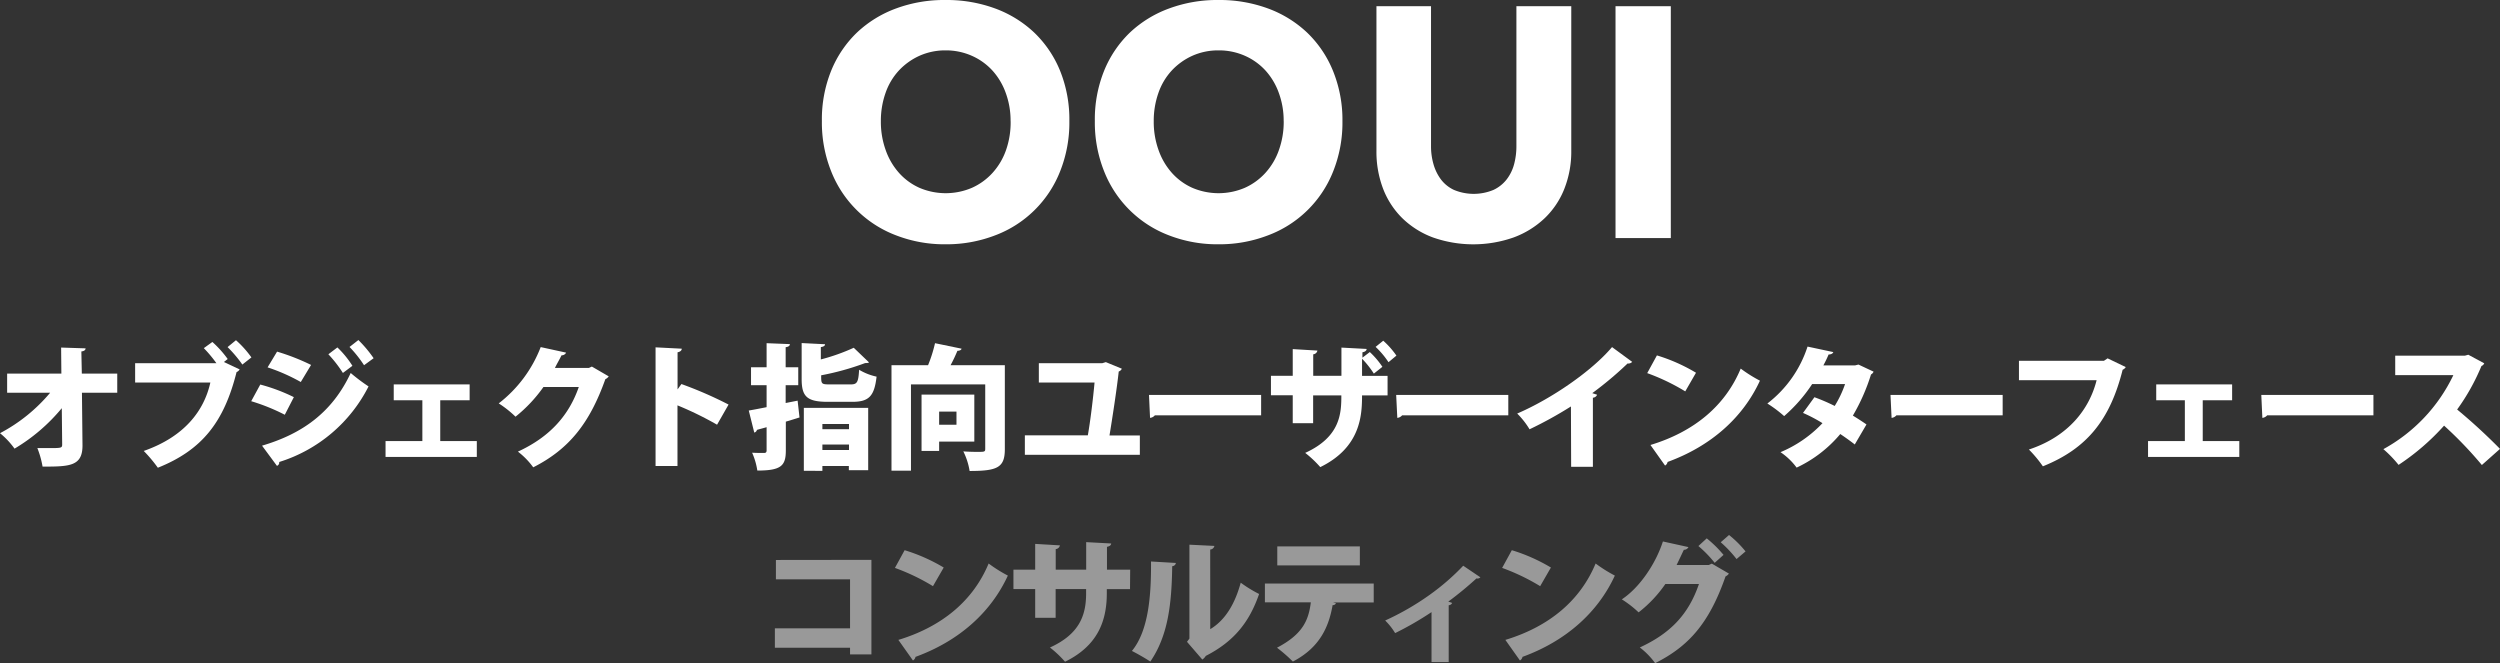
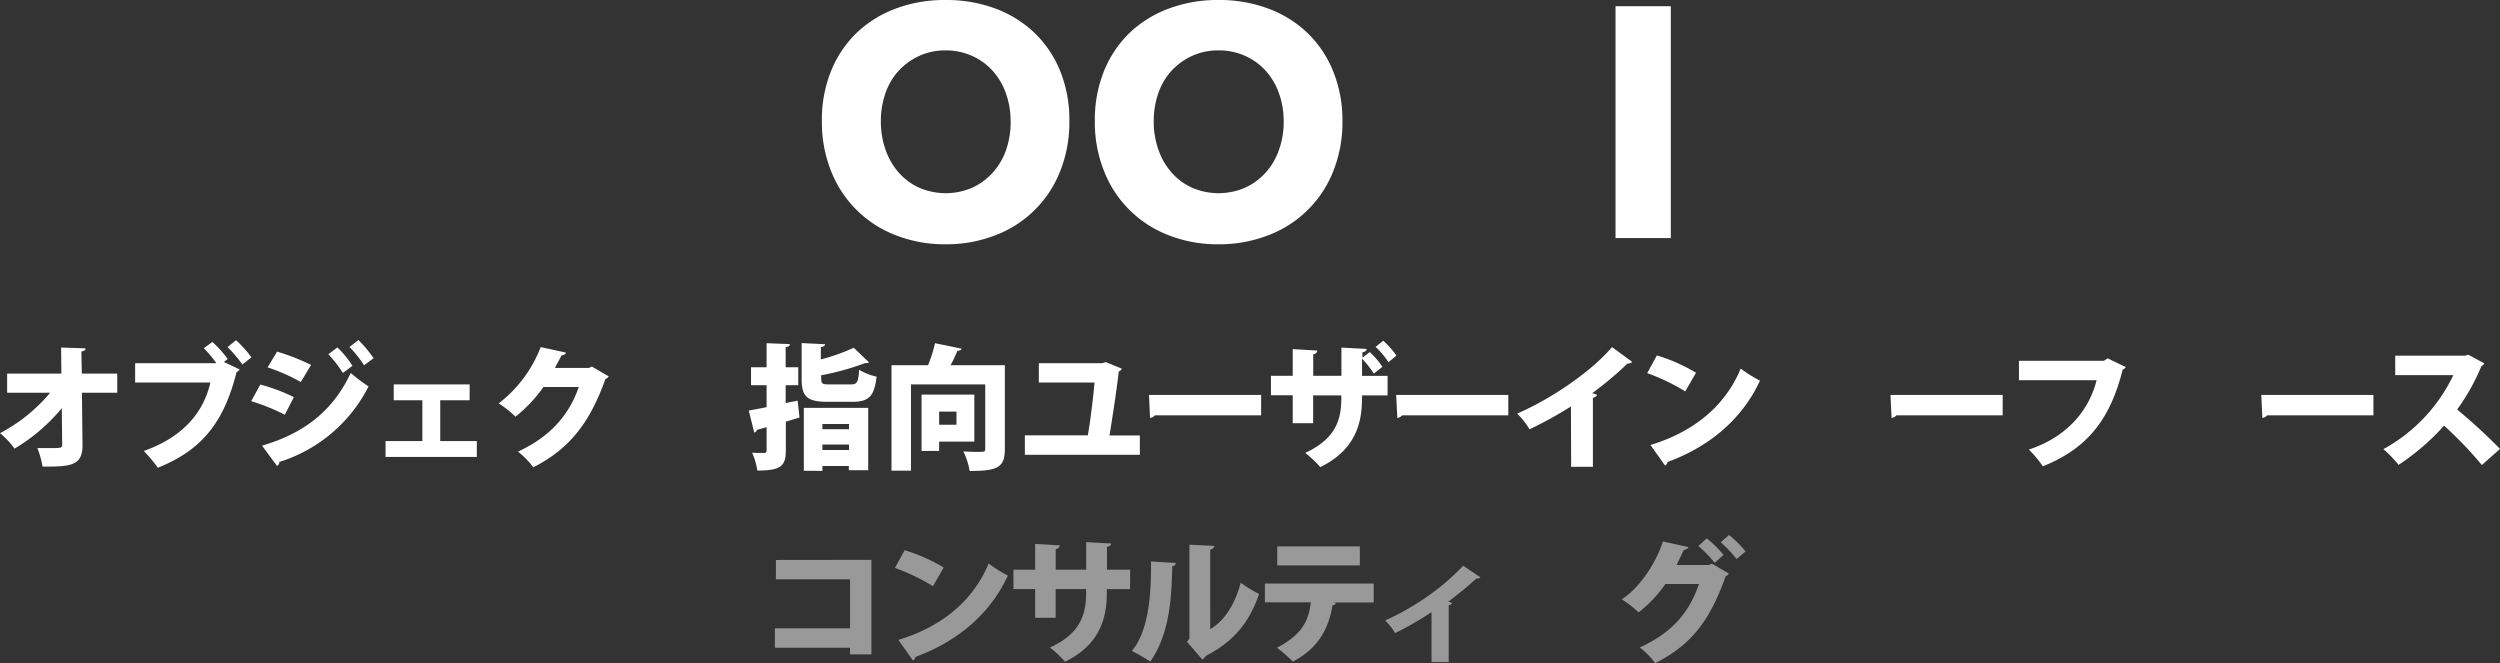
<svg xmlns="http://www.w3.org/2000/svg" id="Layer_1" data-name="Layer 1" viewBox="0 0 595.52 157.97">
  <rect x="0" y="0" width="595.52" height="157.97" fill="#333333" stroke="none" />
  <defs>
    <style>.cls-1{fill:#fff;}.cls-2{fill:#999;}</style>
  </defs>
  <path class="cls-1" d="M254.73,28.86a31.27,31.27,0,0,1-2.22,12A26.71,26.71,0,0,1,237,56.08a32.13,32.13,0,0,1-11.77,2.11,31.81,31.81,0,0,1-11.73-2.11A26.79,26.79,0,0,1,198,40.83a31.27,31.27,0,0,1-2.22-12,30.91,30.91,0,0,1,2.22-12,26.38,26.38,0,0,1,6.15-9.09A27.23,27.23,0,0,1,213.49,2a33.07,33.07,0,0,1,11.73-2A33.41,33.41,0,0,1,237,2a27.21,27.21,0,0,1,9.37,5.77,26.38,26.38,0,0,1,6.15,9.09A30.91,30.91,0,0,1,254.73,28.86Zm-14,0a19.19,19.19,0,0,0-1.15-6.71,15.94,15.94,0,0,0-3.17-5.34,14.7,14.7,0,0,0-4.89-3.51A15.21,15.21,0,0,0,225.22,12,15,15,0,0,0,219,13.3a15.34,15.34,0,0,0-4.89,3.51,15.16,15.16,0,0,0-3.17,5.34,19.89,19.89,0,0,0-1.11,6.71,19.9,19.9,0,0,0,1.15,6.9,16.22,16.22,0,0,0,3.17,5.42A14.4,14.4,0,0,0,219,44.73a15.88,15.88,0,0,0,12.54,0,14.76,14.76,0,0,0,4.89-3.55,15.81,15.81,0,0,0,3.21-5.42A19.9,19.9,0,0,0,240.74,28.86Z" />
  <path class="cls-1" d="M319.78,28.86a31.27,31.27,0,0,1-2.22,12A26.71,26.71,0,0,1,302,56.08a32.13,32.13,0,0,1-11.77,2.11,31.81,31.81,0,0,1-11.73-2.11,26.79,26.79,0,0,1-15.48-15.25,31.27,31.27,0,0,1-2.22-12,30.91,30.91,0,0,1,2.22-12,26.38,26.38,0,0,1,6.15-9.09A27.23,27.23,0,0,1,278.54,2a33.07,33.07,0,0,1,11.73-2A33.41,33.41,0,0,1,302,2a27.21,27.21,0,0,1,9.37,5.77,26.38,26.38,0,0,1,6.15,9.09A30.91,30.91,0,0,1,319.78,28.86Zm-14,0a19.19,19.19,0,0,0-1.15-6.71,15.94,15.94,0,0,0-3.17-5.34,14.7,14.7,0,0,0-4.89-3.51A15.21,15.21,0,0,0,290.27,12,15,15,0,0,0,284,13.3a15.34,15.34,0,0,0-4.89,3.51,15.16,15.16,0,0,0-3.17,5.34,19.89,19.89,0,0,0-1.11,6.71,19.9,19.9,0,0,0,1.15,6.9,16.22,16.22,0,0,0,3.17,5.42A14.4,14.4,0,0,0,284,44.73a15.88,15.88,0,0,0,12.54,0,14.76,14.76,0,0,0,4.89-3.55,15.81,15.81,0,0,0,3.21-5.42A19.9,19.9,0,0,0,305.79,28.86Z" />
-   <path class="cls-1" d="M372.63,45a19.67,19.67,0,0,1-4.7,7,21.55,21.55,0,0,1-7.37,4.56,29,29,0,0,1-19.23,0A20.87,20.87,0,0,1,334.07,52a19.81,19.81,0,0,1-4.59-7,24.72,24.72,0,0,1-1.6-9.09V1.48h13V34.79a15.39,15.39,0,0,0,.58,4.29,11.14,11.14,0,0,0,1.76,3.63,8.27,8.27,0,0,0,3.13,2.53,12.22,12.22,0,0,0,9.4,0,8.56,8.56,0,0,0,3.17-2.53,10.22,10.22,0,0,0,1.76-3.63,16.59,16.59,0,0,0,.54-4.29V1.48h13.07v34.4A24.12,24.12,0,0,1,372.63,45Z" />
  <path class="cls-1" d="M384.83,56.71V1.48H398V56.71Z" />
  <path class="cls-1" d="M27.93,93.56H19.52L19.65,106c.06,5.09-3.08,5.15-9.51,5.15a22,22,0,0,0-1.24-4.41c.8,0,1.69,0,2.52,0,3.17,0,3.39,0,3.39-.87l-.09-8.64a43.21,43.21,0,0,1-11.26,9.64A18.72,18.72,0,0,0,0,103.19a39.61,39.61,0,0,0,11.94-9.63H1.7V89H14.62l-.06-6.21,5.82.19c0,.36-.25.64-1,.74L19.49,89h8.44Z" />
  <path class="cls-1" d="M50.59,81.46a25.21,25.21,0,0,1,3.65,4.06l-.9.71L57.09,88a1.67,1.67,0,0,1-.74.64c-3,11.93-8.22,18.56-18.75,22.78a33.51,33.51,0,0,0-3.36-4C44,104,48.61,97.81,50.11,91.12H32.19v-4.6H51.55a30.87,30.87,0,0,0-3-3.59Zm7.14,5.38a30.25,30.25,0,0,0-3.52-4.16l2-1.64a24.29,24.29,0,0,1,3.68,4.1Z" />
  <path class="cls-1" d="M62,91.6a42.66,42.66,0,0,1,8,3L67.84,98.8a46.72,46.72,0,0,0-8-3.23Zm.42,14.56c9.53-2.81,16.7-7.87,21.12-17.31a43,43,0,0,0,4.25,3.2,35.74,35.74,0,0,1-21.28,18,.84.84,0,0,1-.54.92ZM66,83.76a52.22,52.22,0,0,1,8.1,3.17L71.65,91a43.8,43.8,0,0,0-7.91-3.49Zm14.37-1a22.84,22.84,0,0,1,3.58,4.38l-2.27,1.7a29.66,29.66,0,0,0-3.46-4.45ZM85.37,81A29.46,29.46,0,0,1,89,85.33L86.72,87a29,29,0,0,0-3.46-4.35Z" />
  <path class="cls-1" d="M111.87,91.57v3.78h-7v9.72h8.71v3.78H91.84v-3.78h8.77V95.35H93.79V91.57Z" />
  <path class="cls-1" d="M145,89.65a1.83,1.83,0,0,1-.8.67c-3.74,10.5-8.64,16.67-17.18,21a18,18,0,0,0-3.65-3.74c7.81-3.59,12.22-8.83,14.5-15.39h-8.42a34.46,34.46,0,0,1-6.65,7.07,25.38,25.38,0,0,0-4-3.17,31,31,0,0,0,10-13.41L134.85,84a1.16,1.16,0,0,1-1.09.64c-.48,1-1.09,2-1.57,3h8.1l.7-.32Z" />
-   <path class="cls-1" d="M170.81,101.17a79.64,79.64,0,0,0-9.43-4.61V111h-5.22V82.74l6.24.32c0,.38-.32.74-1,.86v8.84l.92-1.28a94.66,94.66,0,0,1,11.23,4.89Z" />
  <path class="cls-1" d="M190,95.44l.45,4c-1.09.35-2.17.67-3.26,1v6.85c0,3.65-1.09,4.8-6.79,4.8a16.27,16.27,0,0,0-1.24-4.25c1.12.06,2.43.06,2.84.06s.61-.16.61-.61v-5.53c-.83.25-1.63.44-2.3.64a.84.84,0,0,1-.64.64l-1.31-5.25c1.18-.19,2.62-.48,4.25-.8V91.76h-3.71V87.48h3.71V81.75l5.54.22c0,.39-.29.64-1,.74v4.77h3v4.28h-3V96ZM207,86.32c-.16.16-.45.16-.9.16a63.3,63.3,0,0,1-10.49,2.92c0,2.08,0,2.17,2.14,2.17h4.9c1.53,0,1.82-.51,2-3.49a13.6,13.6,0,0,0,4.16,1.64c-.54,4.7-1.85,6-5.82,6h-5.79c-5,0-6.24-1.28-6.24-5.44V81.72l5.57.28c0,.36-.32.58-1,.68v2.94a47.25,47.25,0,0,0,7.84-2.78Zm-15.52,25.83v-15h15.33V112h-4.61v-1H195.9v1.16ZM202.24,101H195.9v1.24h6.34Zm-6.34,6.2h6.34v-1.31H195.9Z" />
  <path class="cls-1" d="M239.36,87v20c0,4.39-1.79,5.19-8.39,5.19a16.14,16.14,0,0,0-1.5-4.67c1.09.09,2.43.12,3.36.12,1.66,0,1.86,0,1.86-.73V91.57H217v20.54h-4.64V87h8.71a33.32,33.32,0,0,0,1.66-5.25l6.33,1.31c-.09.32-.44.48-1,.51-.45,1.09-1,2.28-1.63,3.43Zm-7.27,18.2h-8.38v2.21h-4.19V94h12.57Zm-4.25-7.16h-4.13v3.13h4.13Z" />
  <path class="cls-1" d="M271.52,103.73v4.61H244.13V103.7h15c.6-3.33,1.28-9,1.6-12.58H247.46v-4.6h15.1l.86-.26,3.81,1.57a1.29,1.29,0,0,1-.74.67c-.44,4.13-1.6,11.61-2.2,15.23Z" />
  <path class="cls-1" d="M273.7,94.07h26.71v4.86H275.1a1.71,1.71,0,0,1-1.15.61Z" />
  <path class="cls-1" d="M327.26,89a21.88,21.88,0,0,0-2.81-3.55v4.09h6.08v4.64h-6.08c0,4.71-.32,12.39-9.95,17.09a25.91,25.91,0,0,0-3.59-3.39c8.42-3.84,8.61-9.47,8.61-13.7H312.8v6.63h-4.86V94.16h-5.19V89.52h5.19V83.16l5.88.35a1.11,1.11,0,0,1-1,.89v5.12h6.72V82.8l6,.32c0,.39-.35.68-1,.8V85.2l1.76-1.34a20,20,0,0,1,3,3.52Zm3.49-2.72a20.24,20.24,0,0,0-3.07-3.65l1.82-1.47a19.91,19.91,0,0,1,3.14,3.55Z" />
  <path class="cls-1" d="M332.58,94.07h26.71v4.86H334a1.71,1.71,0,0,1-1.15.61Z" />
  <path class="cls-1" d="M374.21,96.82a95.27,95.27,0,0,1-9.86,5.44,19.35,19.35,0,0,0-2.94-3.75C369.57,95,379.17,88.4,384,82.68l4.8,3.52a1.23,1.23,0,0,1-1.09.38,85.17,85.17,0,0,1-8.42,7.07l1.15.38a1.14,1.14,0,0,1-1,.71v16.45h-5.18Z" />
  <path class="cls-1" d="M394.69,84.66A41.49,41.49,0,0,1,404,88.79l-2.56,4.44a49.81,49.81,0,0,0-9.06-4.35ZM393.15,106c10.53-3.2,17.86-9.44,21.5-18.2a33,33,0,0,0,4.58,2.88c-4,8.7-11.55,15.55-22,19.36a1.2,1.2,0,0,1-.6.86Z" />
-   <path class="cls-1" d="M446.3,88.53a1.31,1.31,0,0,1-.61.67A46.78,46.78,0,0,1,441.37,99c1,.61,2.44,1.54,3.24,2.11l-2.79,4.77c-.83-.67-2.4-1.79-3.45-2.49a30.31,30.31,0,0,1-10.4,8,15.5,15.5,0,0,0-3.84-3.68,29.21,29.21,0,0,0,10-6.91,36.67,36.67,0,0,0-4.64-2.44l2.72-3.74a45.37,45.37,0,0,1,4.83,2.08,25.54,25.54,0,0,0,2.47-5.21h-7.84A37.12,37.12,0,0,1,425,99.12a30.13,30.13,0,0,0-4-3,27.87,27.87,0,0,0,9.57-13.56l6.14,1.31c-.13.35-.51.57-1.12.57a27.47,27.47,0,0,1-1.25,2.6h7.56l.8-.2Z" />
  <path class="cls-1" d="M450.33,94.07h26.72v4.86H451.74a1.71,1.71,0,0,1-1.15.61Z" />
  <path class="cls-1" d="M506.37,87.44a1.55,1.55,0,0,1-.74.64c-3,11.94-8.51,18.79-19,23a29.69,29.69,0,0,0-3.33-4c9.51-3.14,14.43-9.73,16.13-16.51H480.93V85.94h20.25l.87-.58Z" />
-   <path class="cls-1" d="M531.71,91.57v3.78h-7v9.72h8.71v3.78H511.68v-3.78h8.77V95.35h-6.82V91.57Z" />
  <path class="cls-1" d="M538.66,94.07h26.71v4.86H540.06a1.71,1.71,0,0,1-1.15.61Z" />
  <path class="cls-1" d="M591.77,86.55a1.27,1.27,0,0,1-.67.64,50.54,50.54,0,0,1-5.79,10.36,135.07,135.07,0,0,1,10.21,9.38l-4.32,3.84a94.4,94.4,0,0,0-9-9.38,55.91,55.91,0,0,1-10.84,9.35,28.37,28.37,0,0,0-3.62-3.75,39.45,39.45,0,0,0,16.67-17.63H570.56V84.72h16.61l.8-.22Z" />
  <path class="cls-2" d="M207.58,133.36v22.53h-5.09v-1.6H184.58v-4.61h17.91V138H184.83v-4.61Z" />
  <path class="cls-2" d="M215.49,131.06a41.74,41.74,0,0,1,9.31,4.13l-2.56,4.44a49.81,49.81,0,0,0-9.06-4.35ZM214,152.43c10.53-3.2,17.86-9.44,21.5-18.2a33,33,0,0,0,4.58,2.88c-4,8.7-11.55,15.55-22,19.36a1.24,1.24,0,0,1-.61.86Z" />
  <path class="cls-2" d="M269.18,140.34h-5.53v1c0,6.95-2.44,12.61-9.95,16.29a25.91,25.91,0,0,0-3.59-3.39c7-3.17,8.61-7.65,8.61-12.86v-1.06h-7.26v6.85h-4.87v-6.85h-5.18V135.7h5.18v-6.14l5.89.35a1.11,1.11,0,0,1-1,.89v4.9h7.26v-6.56l5.95.32c0,.38-.35.67-1,.8v5.44h5.53Z" />
  <path class="cls-2" d="M280.1,134.1a.89.89,0,0,1-.87.77c-.13,9.44-1.09,16.67-5.21,22.72-1.12-.74-3-1.83-4.39-2.53,4-4.87,4.61-13.31,4.55-21.31Zm8.19,15.77c3.8-2.27,6-6.43,7.26-11.07a29.73,29.73,0,0,0,4.38,2.69c-2.3,6.66-5.95,11.3-12.7,14.75a2.77,2.77,0,0,1-.83.87l-3.65-4.23.58-.77V129.75l5.95.29a1.07,1.07,0,0,1-1,.86Z" />
  <path class="cls-2" d="M327.23,143.51l-9.7,0,.71.19a.82.82,0,0,1-.8.45c-.87,4.89-2.85,10-9.47,13.44a36.61,36.61,0,0,0-3.78-3.3c6.11-3.2,7.52-6.49,8.06-10.81H301.31V139h25.92Zm-3.3-8.83H304.26v-4.52h19.67Z" />
  <path class="cls-2" d="M352.64,137.52a.94.94,0,0,1-.93.26,82.92,82.92,0,0,1-6.72,5.53c.32.1.64.2.93.32a1,1,0,0,1-.83.55v13.53H341v-11.9a76.24,76.24,0,0,1-8.67,5,15.14,15.14,0,0,0-2.37-3,63.06,63.06,0,0,0,10.59-6.11,55.08,55.08,0,0,0,8-6.94Z" />
-   <path class="cls-2" d="M360.13,131.06a42,42,0,0,1,9.31,4.13l-2.56,4.44a49.81,49.81,0,0,0-9.06-4.35Zm-1.54,21.37c10.53-3.2,17.86-9.44,21.5-18.2a33,33,0,0,0,4.58,2.88c-4,8.7-11.55,15.55-22,19.36a1.24,1.24,0,0,1-.61.86Z" />
  <path class="cls-2" d="M411.84,136.63a1.9,1.9,0,0,1-.8.67c-3.91,11.2-8.77,16.64-16.77,20.67a18,18,0,0,0-3.65-3.74c7.27-3.36,11.59-7.84,14.08-15.11h-8a30.37,30.37,0,0,1-6.37,6.75,25.21,25.21,0,0,0-4-3.1c4.13-2.72,8-8.29,9.79-13.79l6.08,1.34a1.15,1.15,0,0,1-1.09.64c-.48,1-1.25,2.66-1.73,3.62h7.68l.71-.32Zm-5.28-8.39a28.22,28.22,0,0,1,4,3.94l-2.11,1.89a28.25,28.25,0,0,0-3.88-4Zm5.31-.8a25.07,25.07,0,0,1,3.93,3.91l-2.14,1.82a29,29,0,0,0-3.77-4Z" />
</svg>